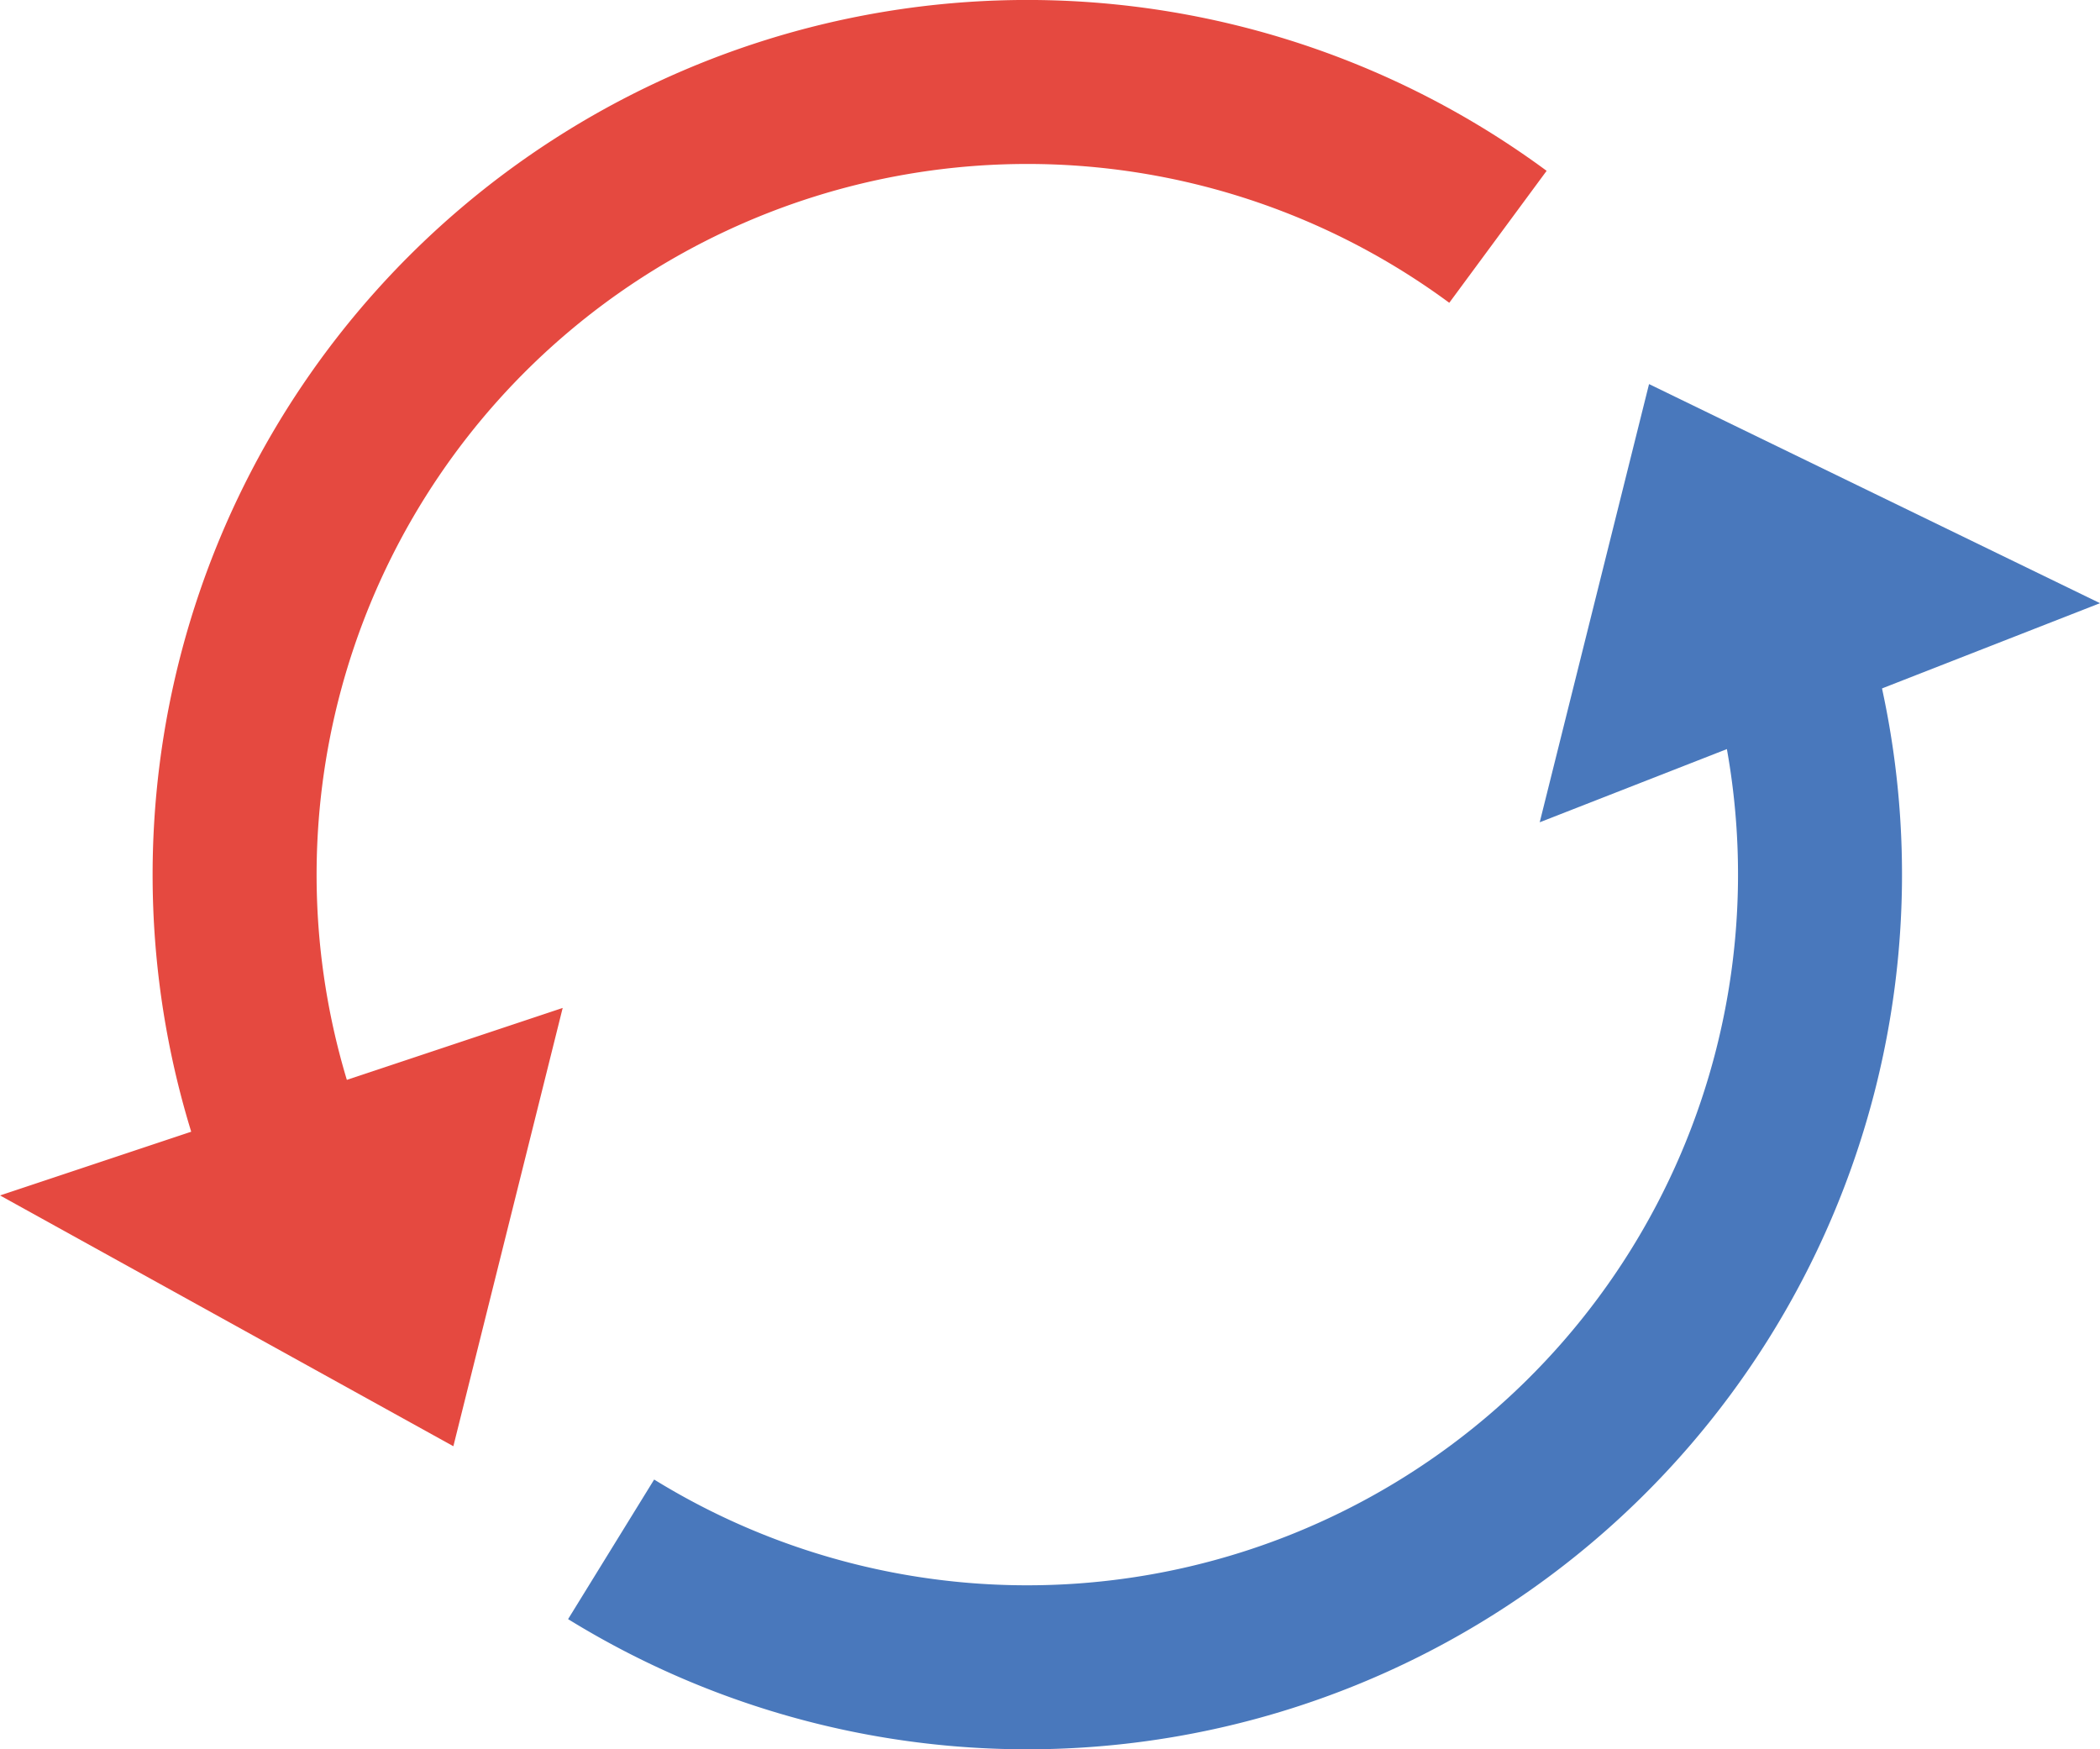
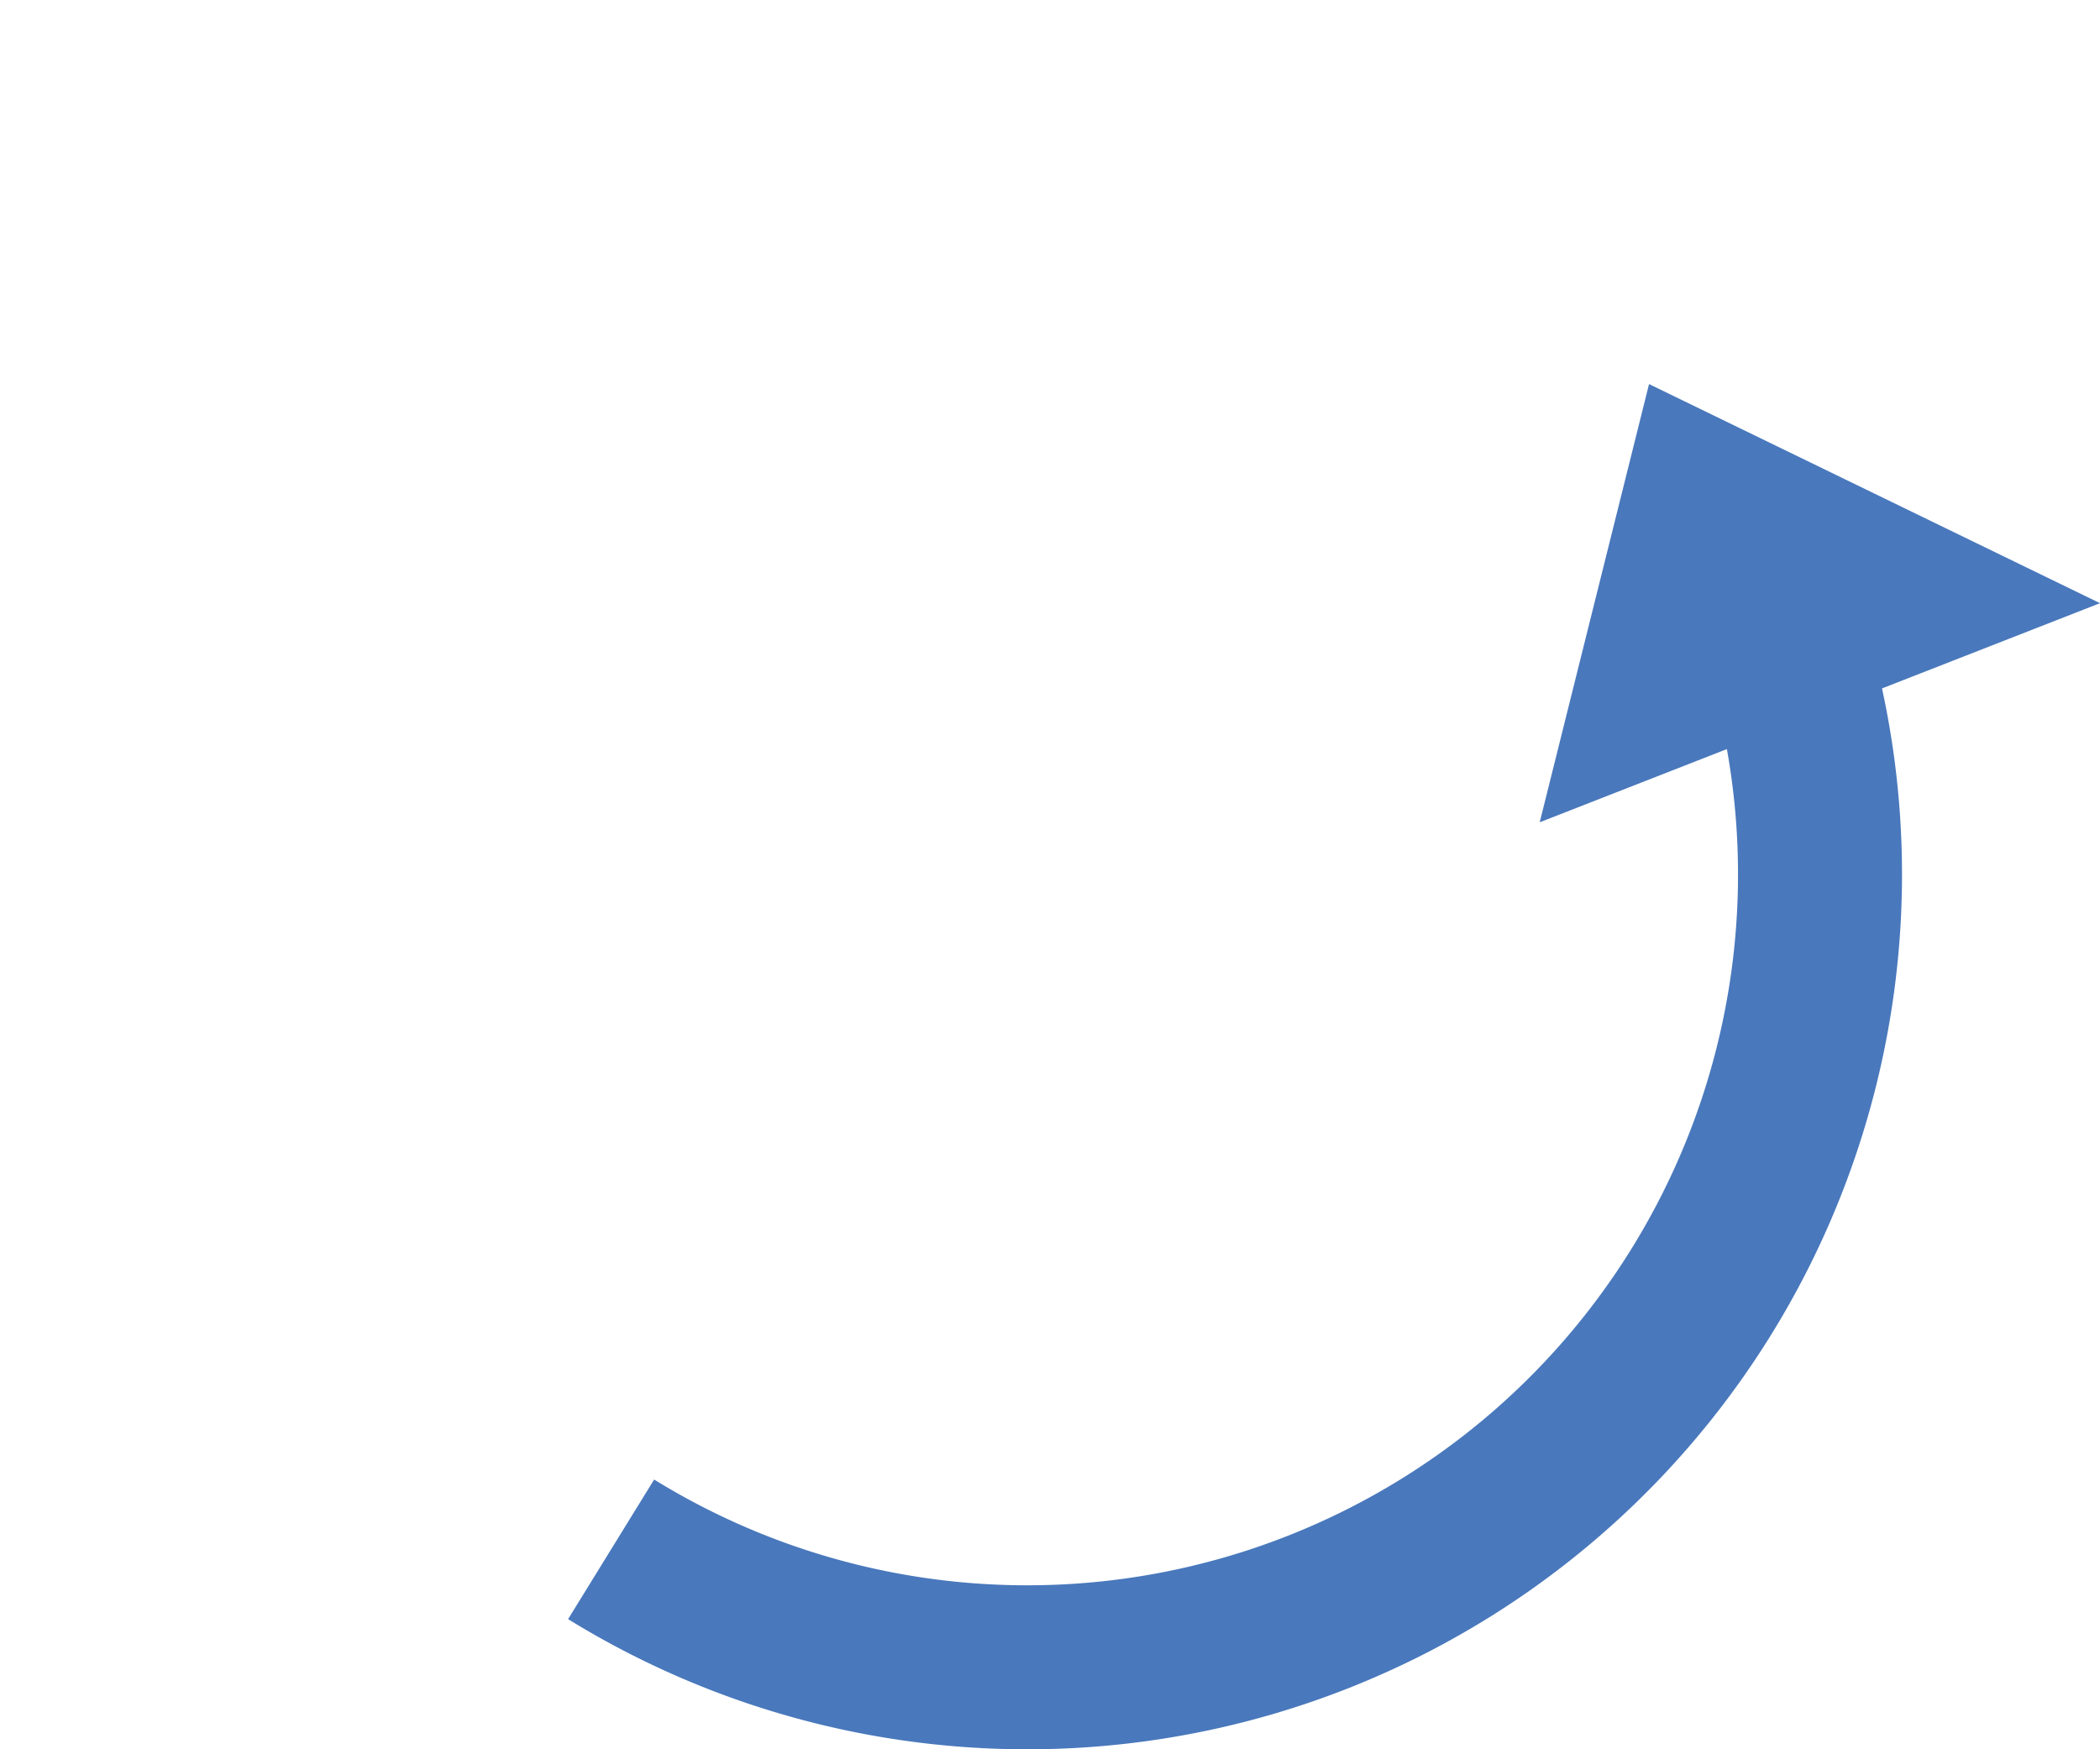
<svg xmlns="http://www.w3.org/2000/svg" width="19.209" height="16" viewBox="0 0 19.209 16">
  <defs>
    <style>
      .\34 f77b912-58b6-409f-9cb7-9cf65e4af87b, .\37 f3230a9-e31c-4b20-b4e5-287a1eab18a9 {
        fill: none;
        stroke-miterlimit: 10;
        stroke-width: 1.5px;
      }

      .\37 f3230a9-e31c-4b20-b4e5-287a1eab18a9 {
        stroke: #4978bc;
      }

      .\34 53f2c3f-8613-4834-9f2e-43e383a3ae09, .\34 f77b912-58b6-409f-9cb7-9cf65e4af87b, .\35 dc15868-351b-44c4-ba7b-787b20a2cf28, .\37 f3230a9-e31c-4b20-b4e5-287a1eab18a9 {
        fill-rule: evenodd;
      }

      .\34 f77b912-58b6-409f-9cb7-9cf65e4af87b {
        stroke: #e54940;
      }

      .\34 53f2c3f-8613-4834-9f2e-43e383a3ae09 {
        fill: #4978bc;
      }

      .\35 dc15868-351b-44c4-ba7b-787b20a2cf28 {
        fill: #e54940;
      }
    </style>
  </defs>
  <title>ic1</title>
  <g id="49fafdef-e75e-45f1-84db-62efaf99f289" data-name="Слой 2">
    <g id="c2c817a8-b4e1-4954-9453-6a76177c9cfc" data-name="Слой 1">
      <g>
        <path class="7f3230a9-e31c-4b20-b4e5-287a1eab18a9" d="M16.137,5.324A7.252,7.252,0,0,1,5.59,14.171" />
-         <path class="4f77b912-58b6-409f-9cb7-9cf65e4af87b" d="M2.955,11.329A7.251,7.251,0,0,1,13.702,2.166" />
        <path class="453f2c3f-8613-4834-9f2e-43e383a3ae09" d="M19.209,5.517l-5.125,2.004 1-4.008Z" />
-         <path class="5dc15868-351b-44c4-ba7b-787b20a2cf28" d="M0,10.934,5.147,9.219l-1,4.009Z" />
      </g>
    </g>
  </g>
</svg>